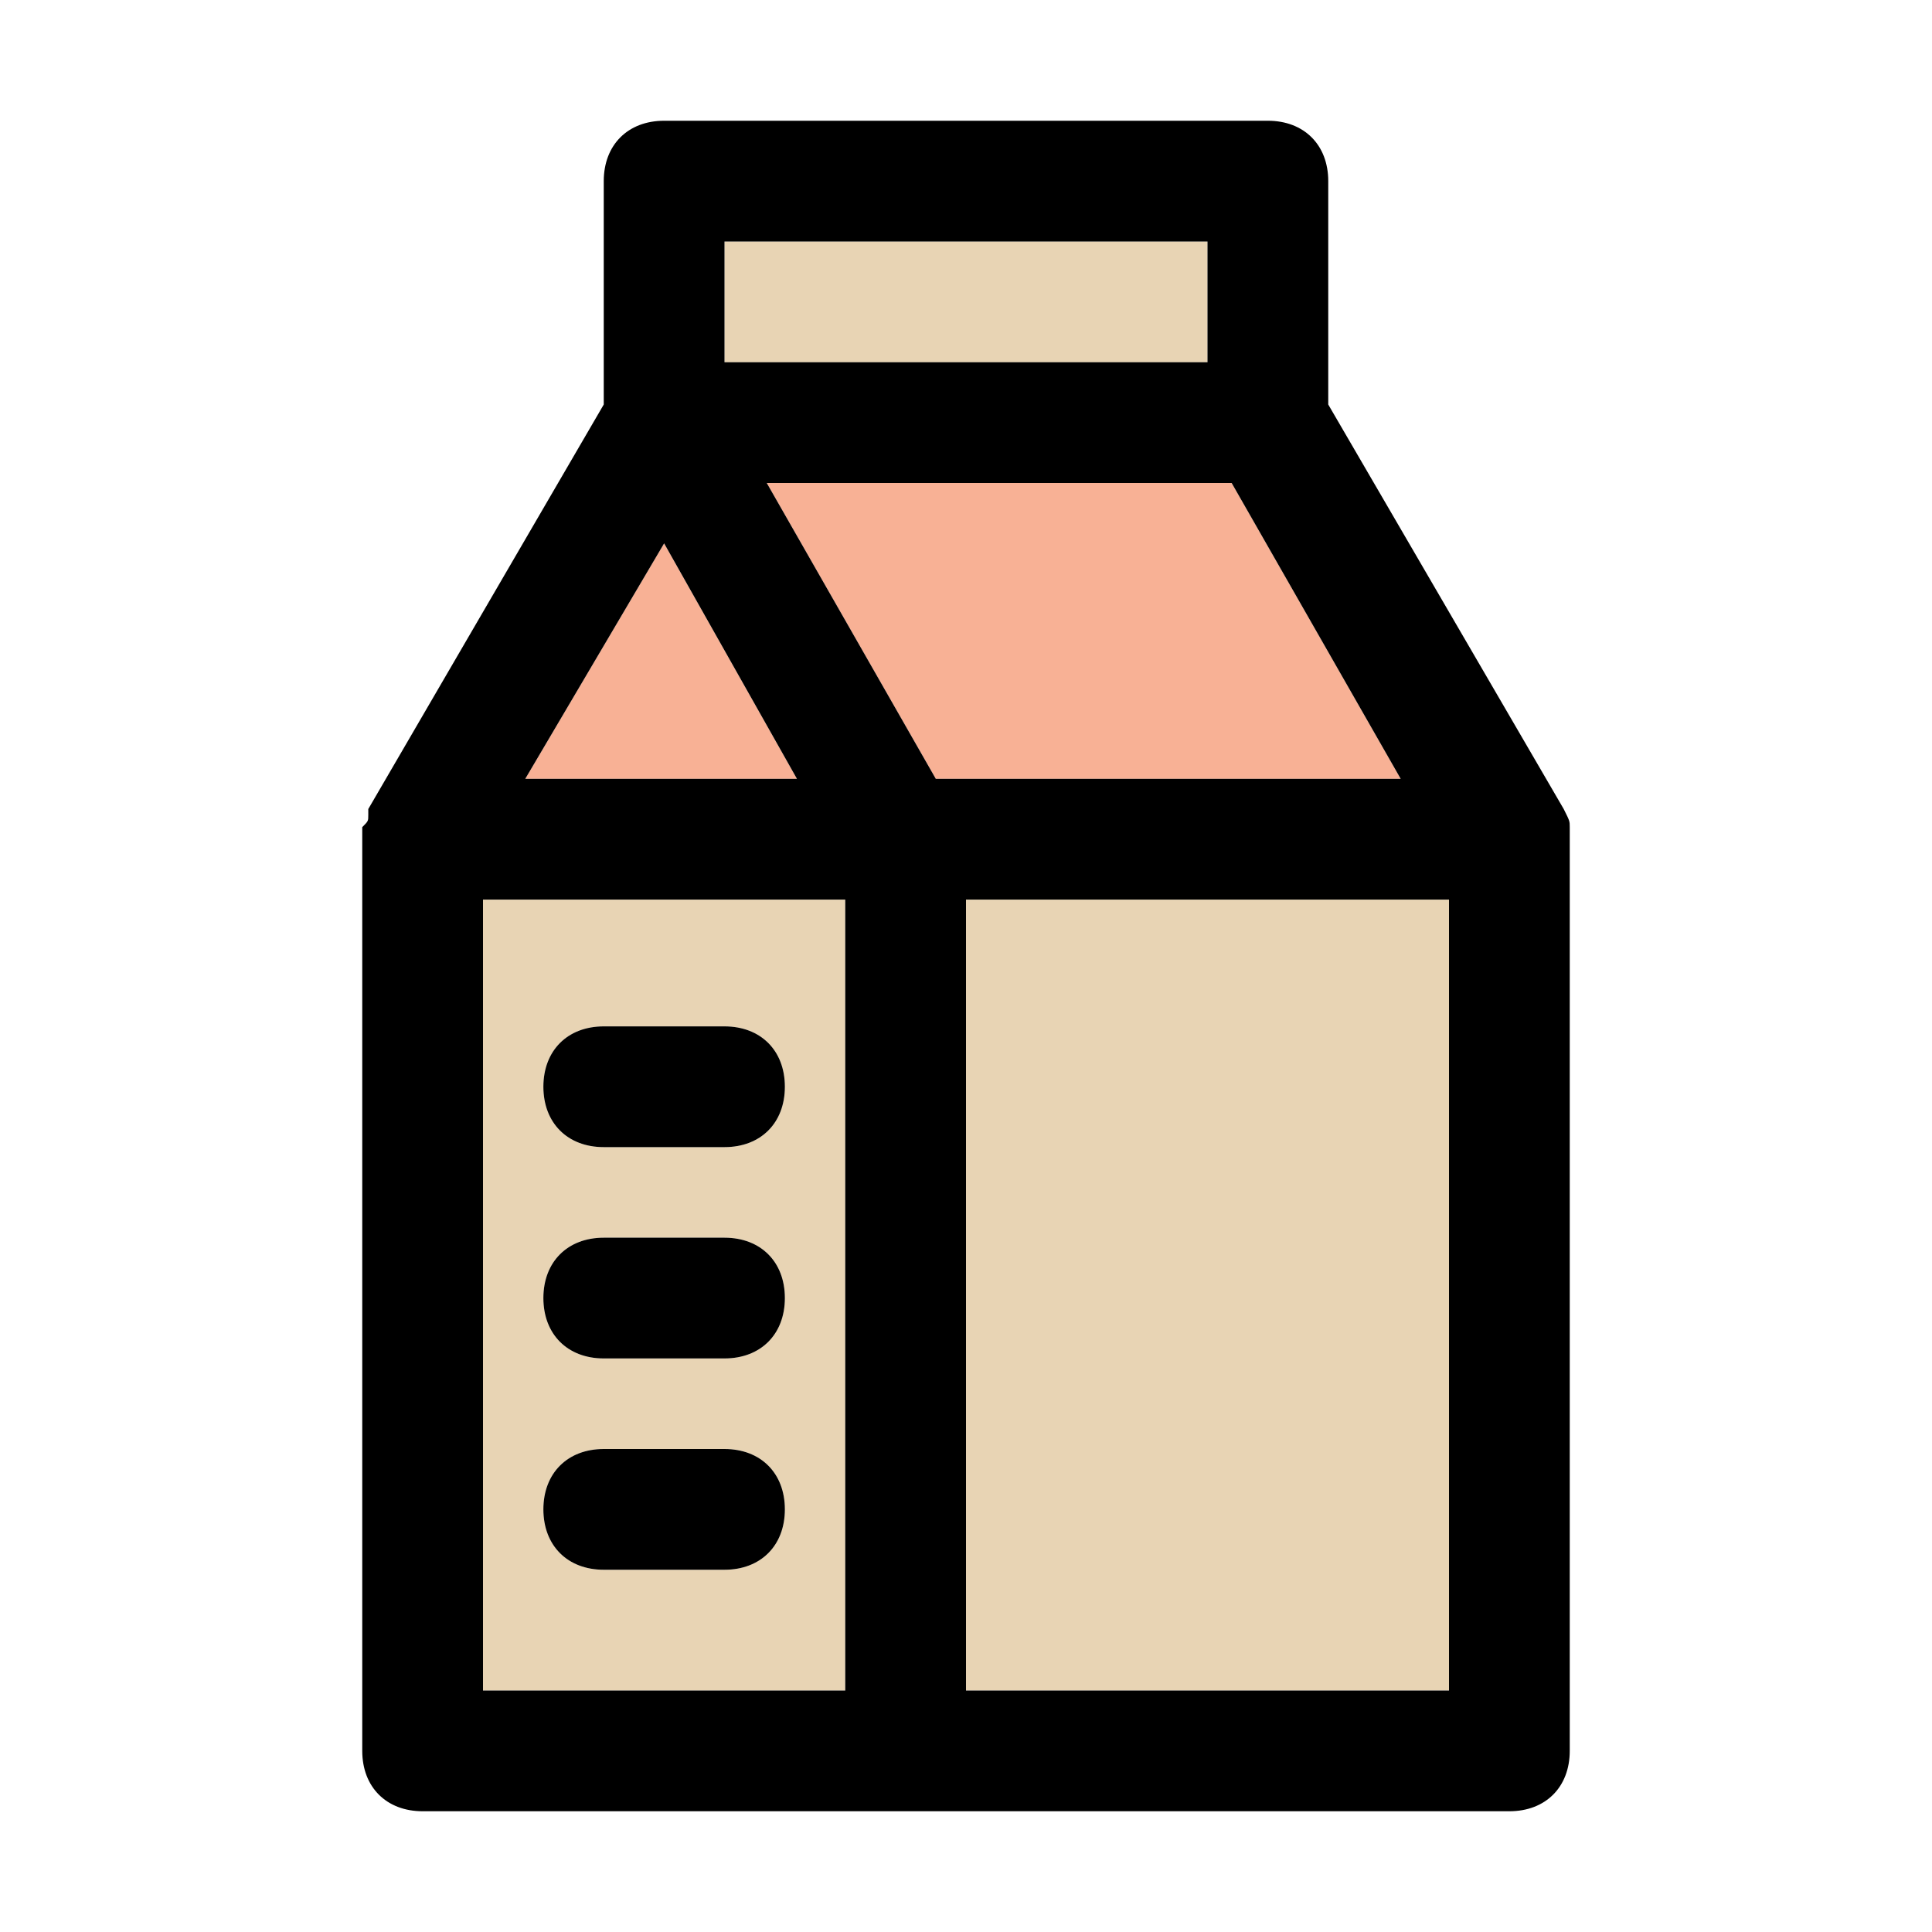
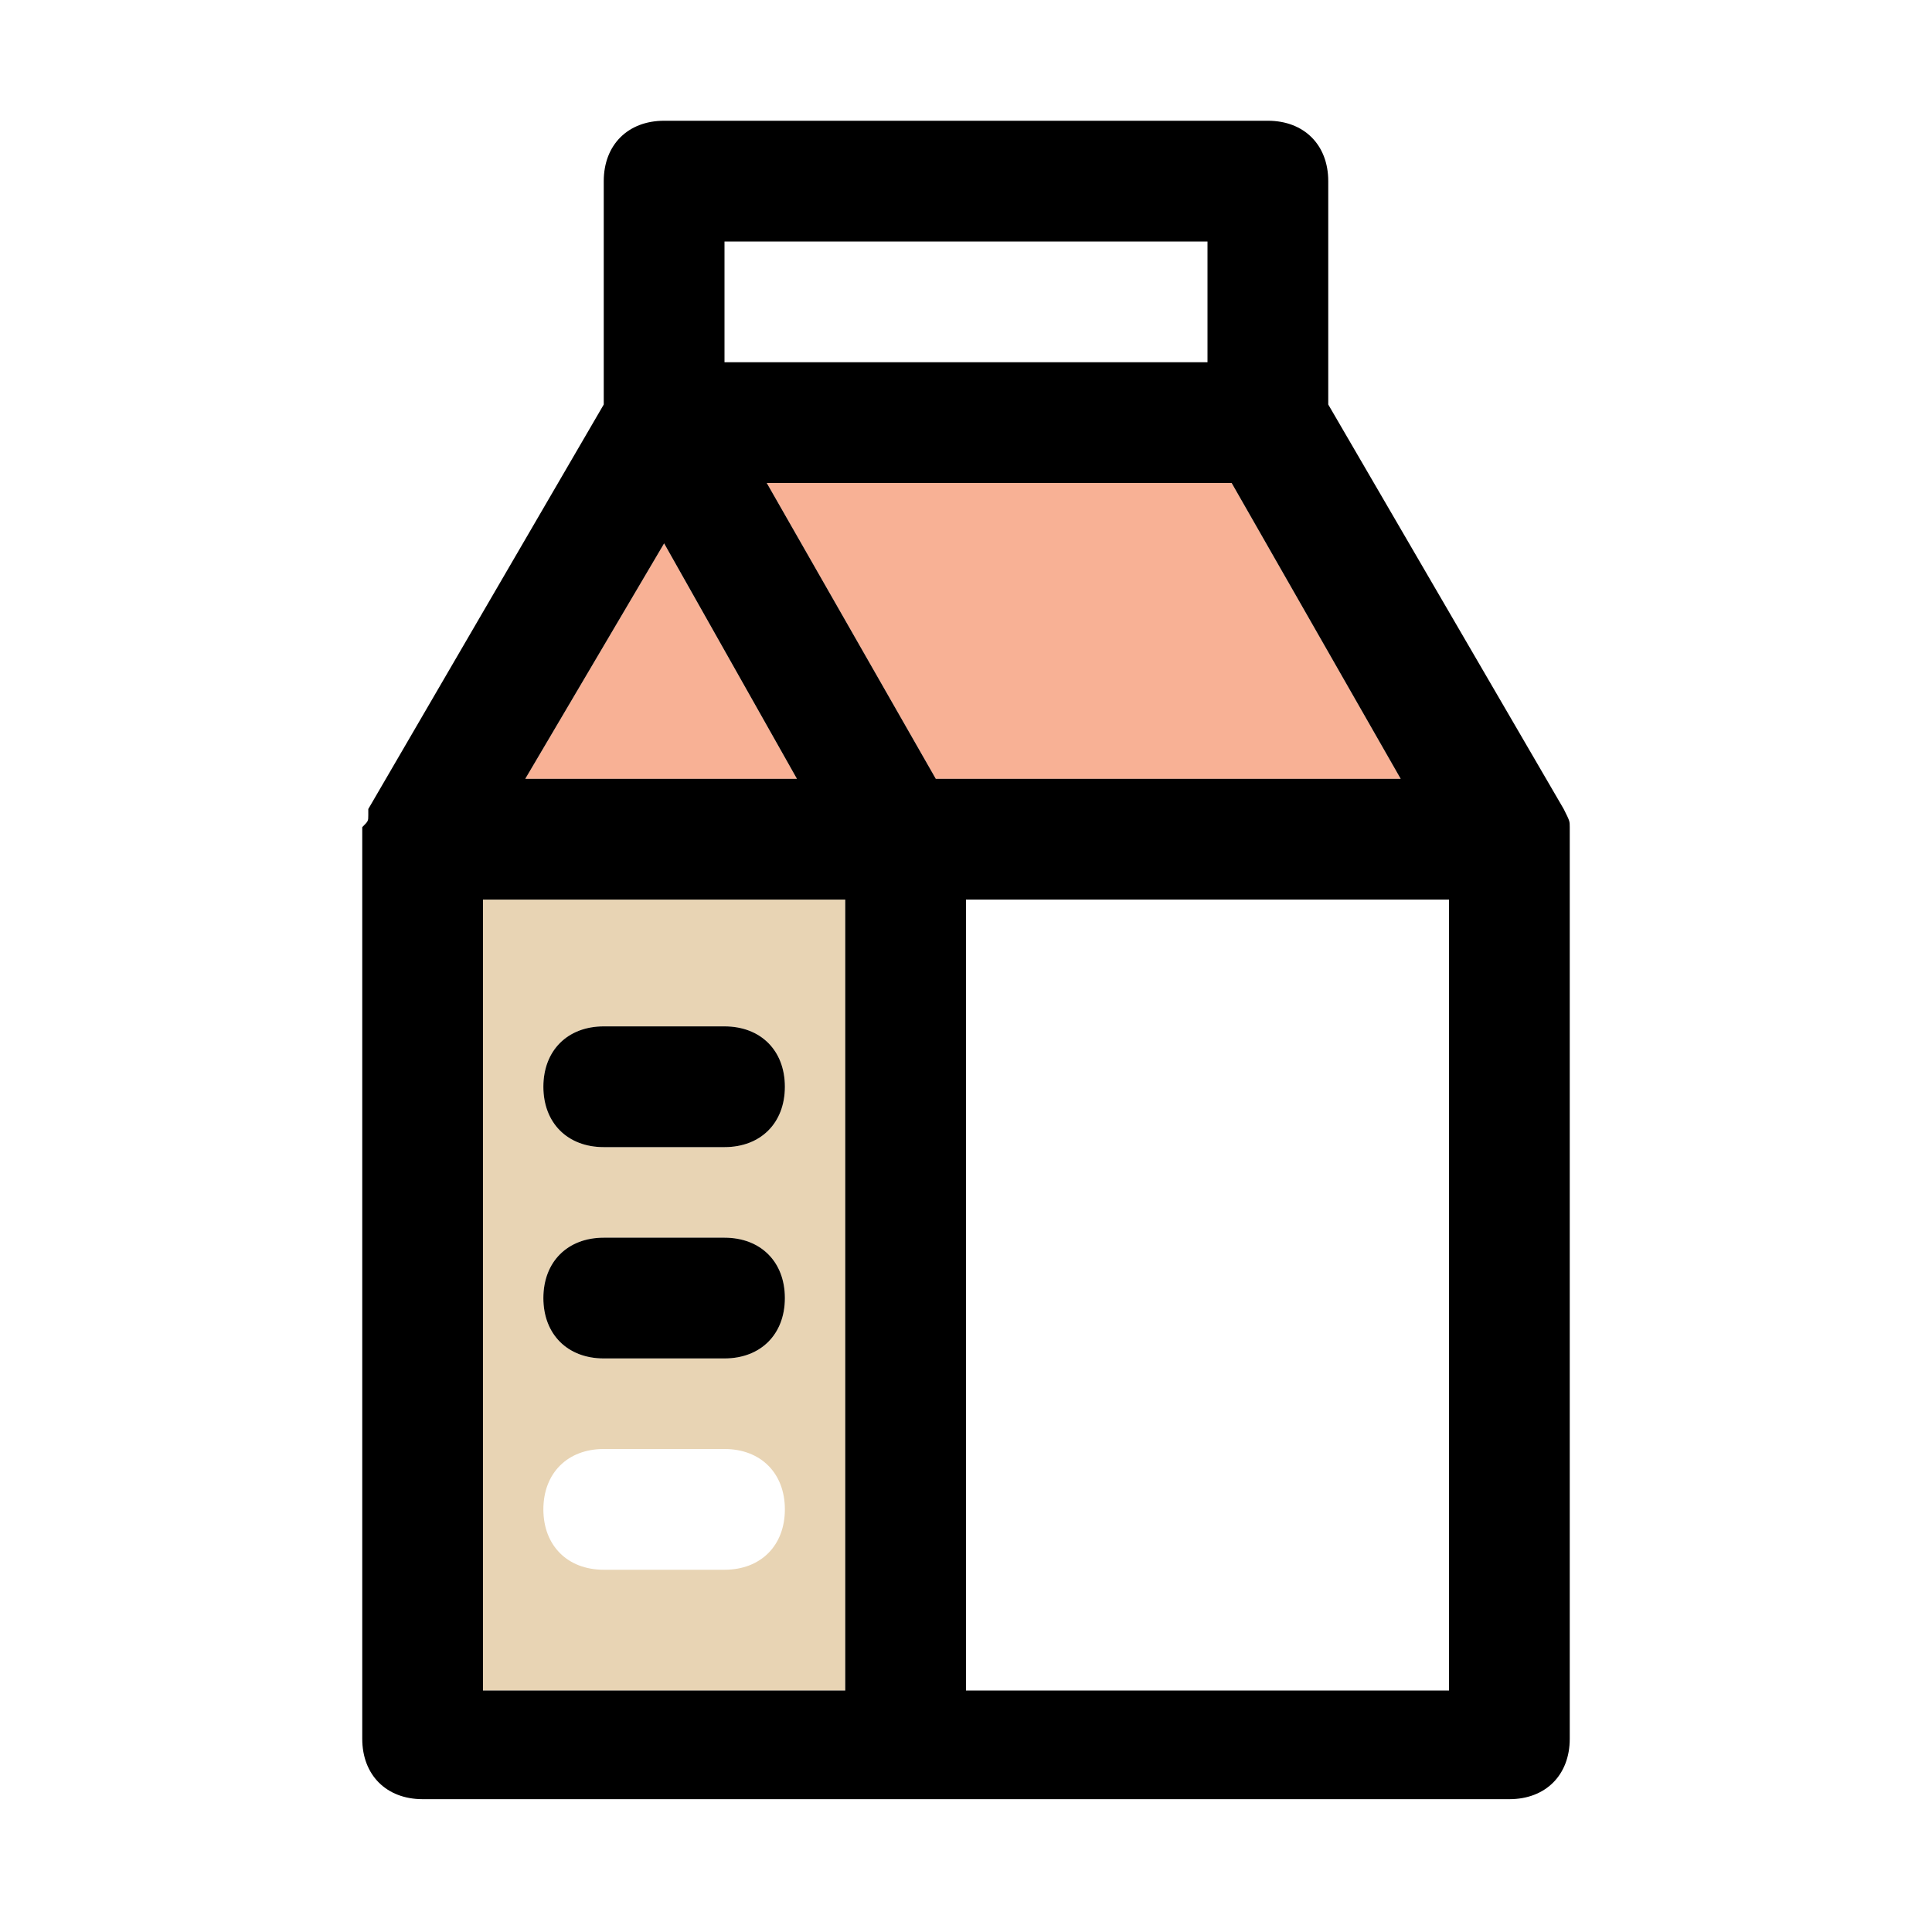
<svg xmlns="http://www.w3.org/2000/svg" version="1.1" id="milk" viewBox="0 0 32 32" xml:space="preserve">
  <style type="text/css">
	.st0{fill:#E8D4B4;}
	.st1{fill:#F8B195;}
</style>
-   <rect x="12" y="4" class="st0" width="8" height="2" />
  <path class="st0" d="M8,28h6V14.9H8V28z M10,17h2c0.6,0,1,0.4,1,1s-0.4,1-1,1h-2c-0.6,0-1-0.4-1-1S9.4,17,10,17z M10,20.5h2  c0.6,0,1,0.4,1,1s-0.4,1-1,1h-2c-0.6,0-1-0.4-1-1S9.4,20.5,10,20.5z M10,24h2c0.6,0,1,0.4,1,1s-0.4,1-1,1h-2c-0.6,0-1-0.4-1-1  S9.4,24,10,24z" />
  <polygon class="st1" points="11,9 8.7,12.9 13.2,12.9 " />
-   <rect x="16" y="14.9" class="st0" width="8" height="13.1" />
  <polygon class="st1" points="20.4,8 12.7,8 15.5,12.9 23.2,12.9 " />
-   <path d="M25.9,13.4L22,6.7V3c0-0.6-0.4-1-1-1H11c-0.6,0-1,0.4-1,1v3.7l-3.9,6.7c0,0,0,0,0,0.1s0,0.1-0.1,0.2c0,0.1,0,0.1,0,0.2  c0,0,0,0,0,0.1v15c0,0.6,0.4,1,1,1h18c0.6,0,1-0.4,1-1V13.9c0-0.1,0-0.1,0-0.2C26,13.6,26,13.6,25.9,13.4  C25.9,13.5,25.9,13.5,25.9,13.4z M12,4h8v2h-8V4z M11,9l2.2,3.9H8.7L11,9z M14,28H8V14.9h6V28z M12.7,8h7.7l2.8,4.9h-7.7L12.7,8z   M24,28h-8V14.9h8V28z" />
+   <path d="M25.9,13.4L22,6.7V3c0-0.6-0.4-1-1-1H11c-0.6,0-1,0.4-1,1v3.7l-3.9,6.7c0,0,0,0,0,0.1s0,0.1-0.1,0.2c0,0,0,0,0,0.1v15c0,0.6,0.4,1,1,1h18c0.6,0,1-0.4,1-1V13.9c0-0.1,0-0.1,0-0.2C26,13.6,26,13.6,25.9,13.4  C25.9,13.5,25.9,13.5,25.9,13.4z M12,4h8v2h-8V4z M11,9l2.2,3.9H8.7L11,9z M14,28H8V14.9h6V28z M12.7,8h7.7l2.8,4.9h-7.7L12.7,8z   M24,28h-8V14.9h8V28z" />
  <path d="M10,19h2c0.6,0,1-0.4,1-1s-0.4-1-1-1h-2c-0.6,0-1,0.4-1,1S9.4,19,10,19z" />
  <path d="M10,22.5h2c0.6,0,1-0.4,1-1s-0.4-1-1-1h-2c-0.6,0-1,0.4-1,1S9.4,22.5,10,22.5z" />
-   <path d="M10,26h2c0.6,0,1-0.4,1-1s-0.4-1-1-1h-2c-0.6,0-1,0.4-1,1S9.4,26,10,26z" />
</svg>